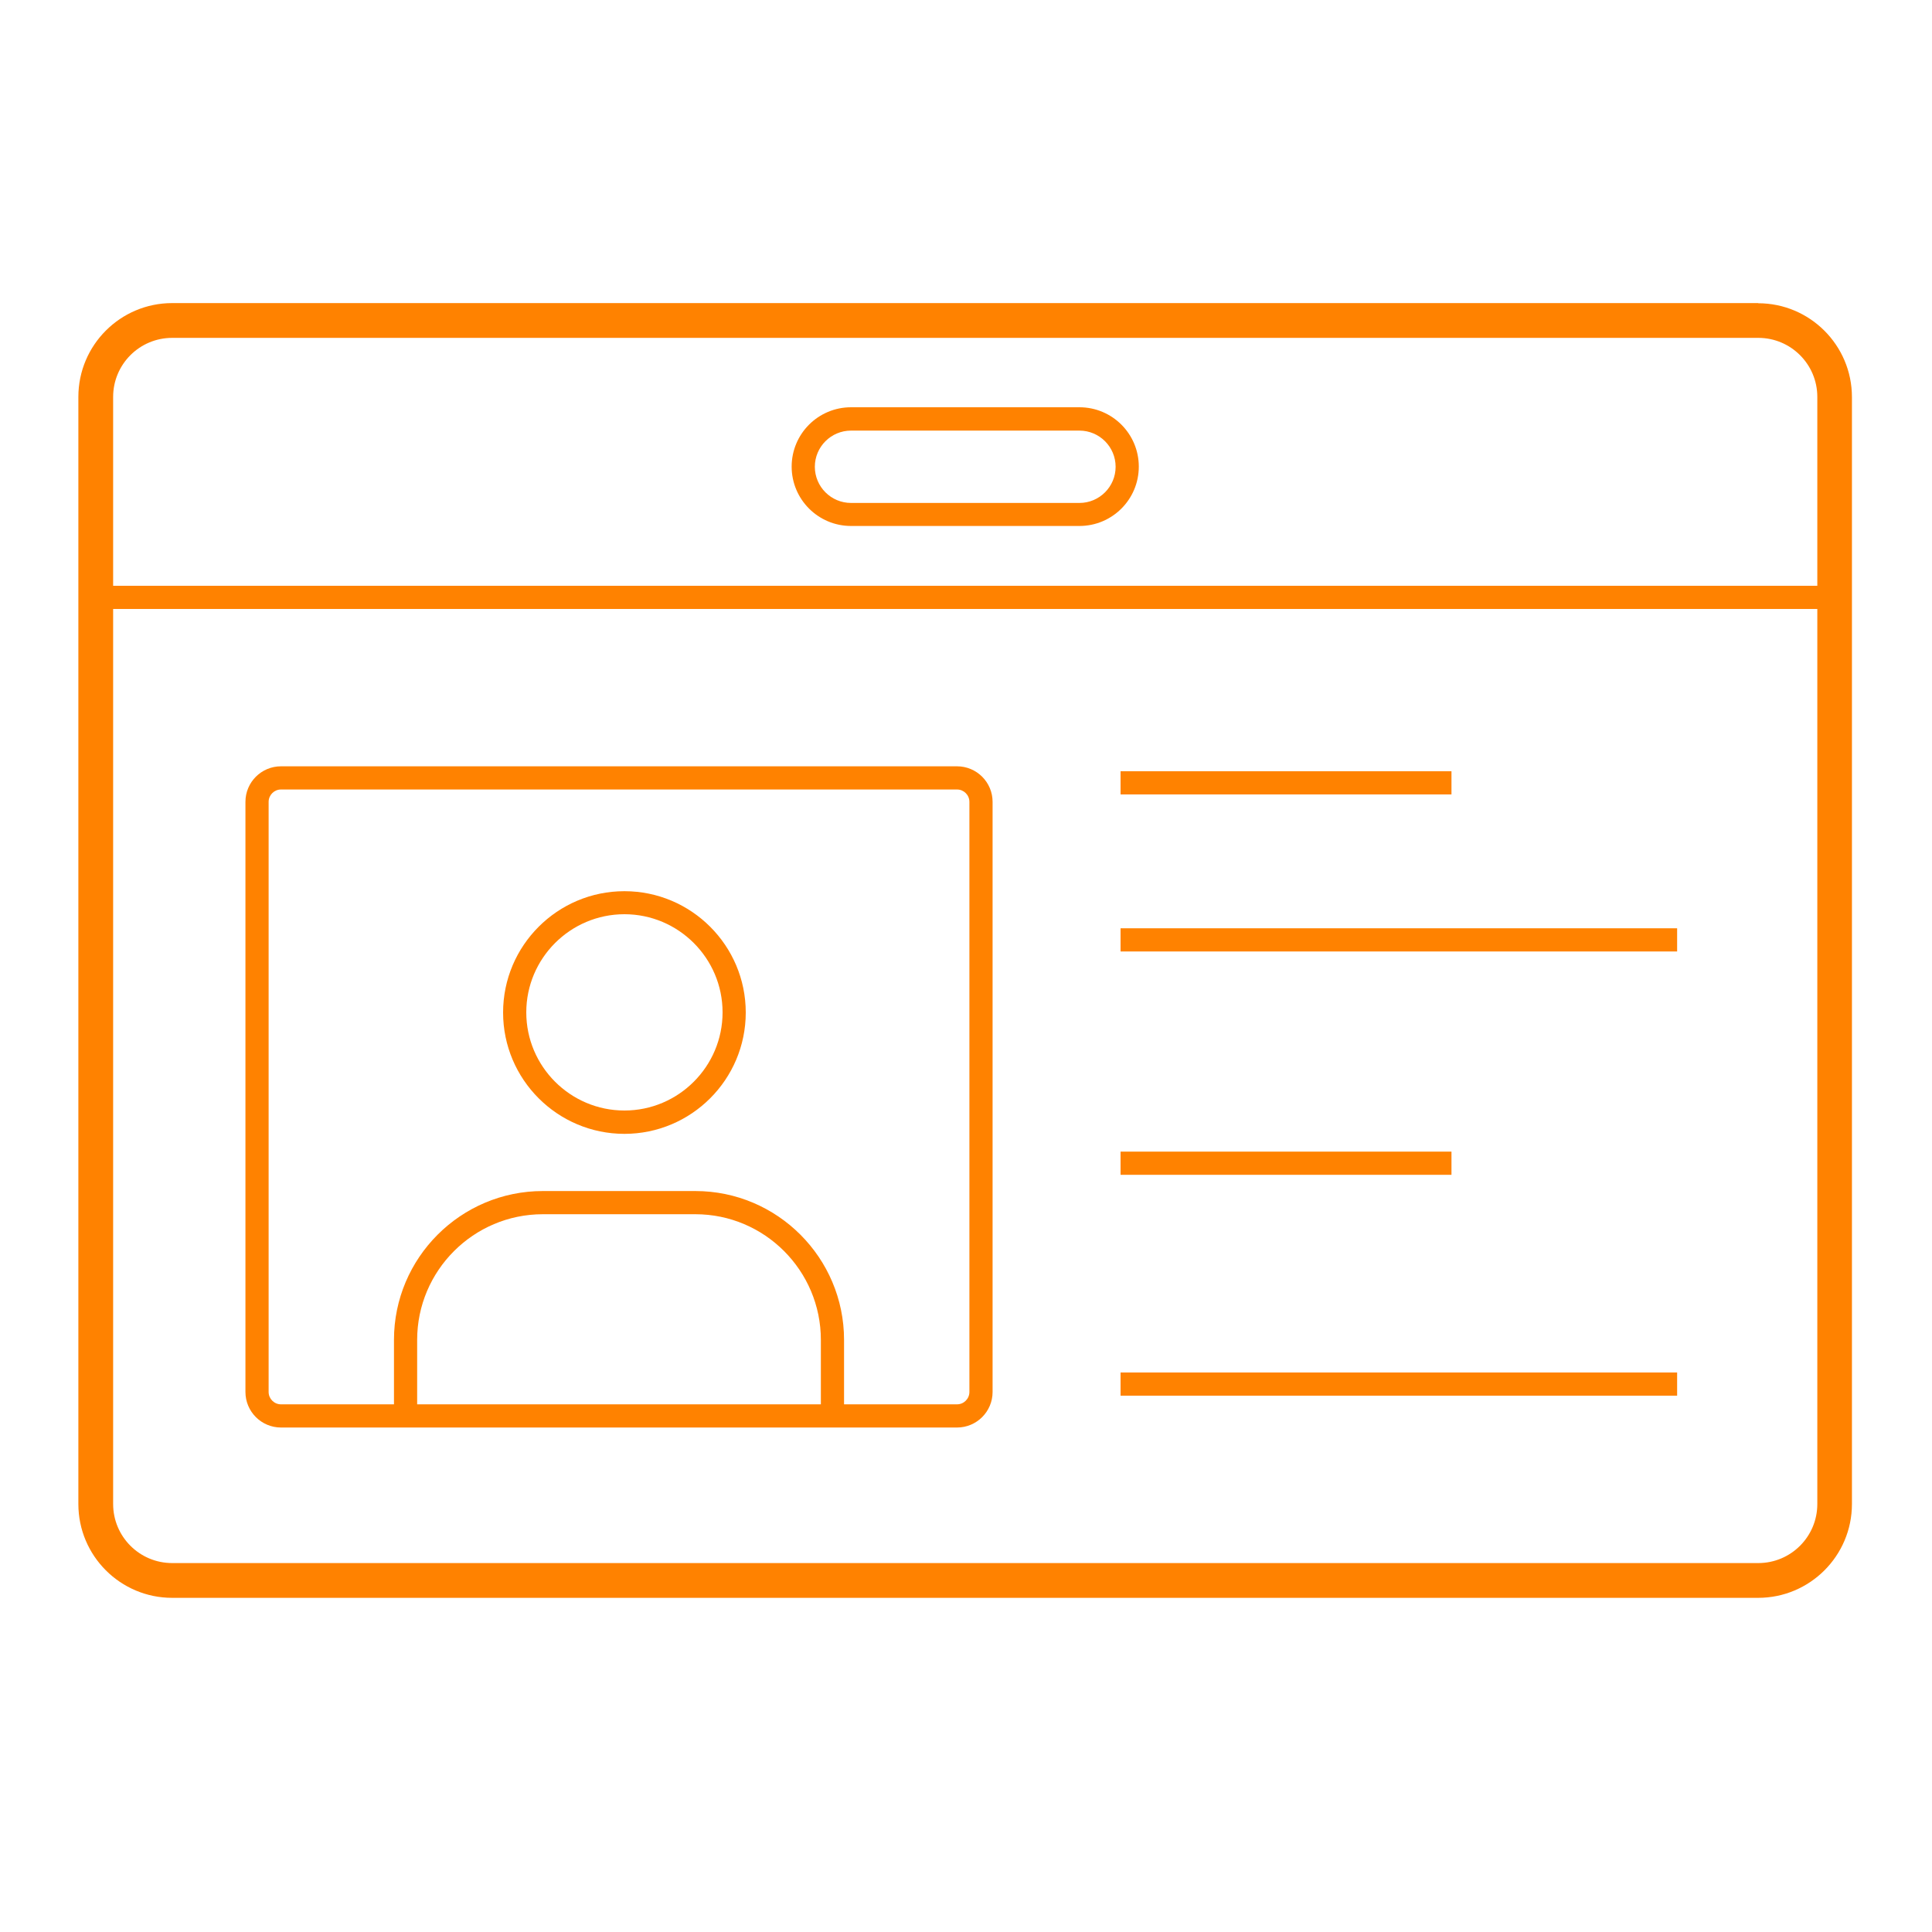
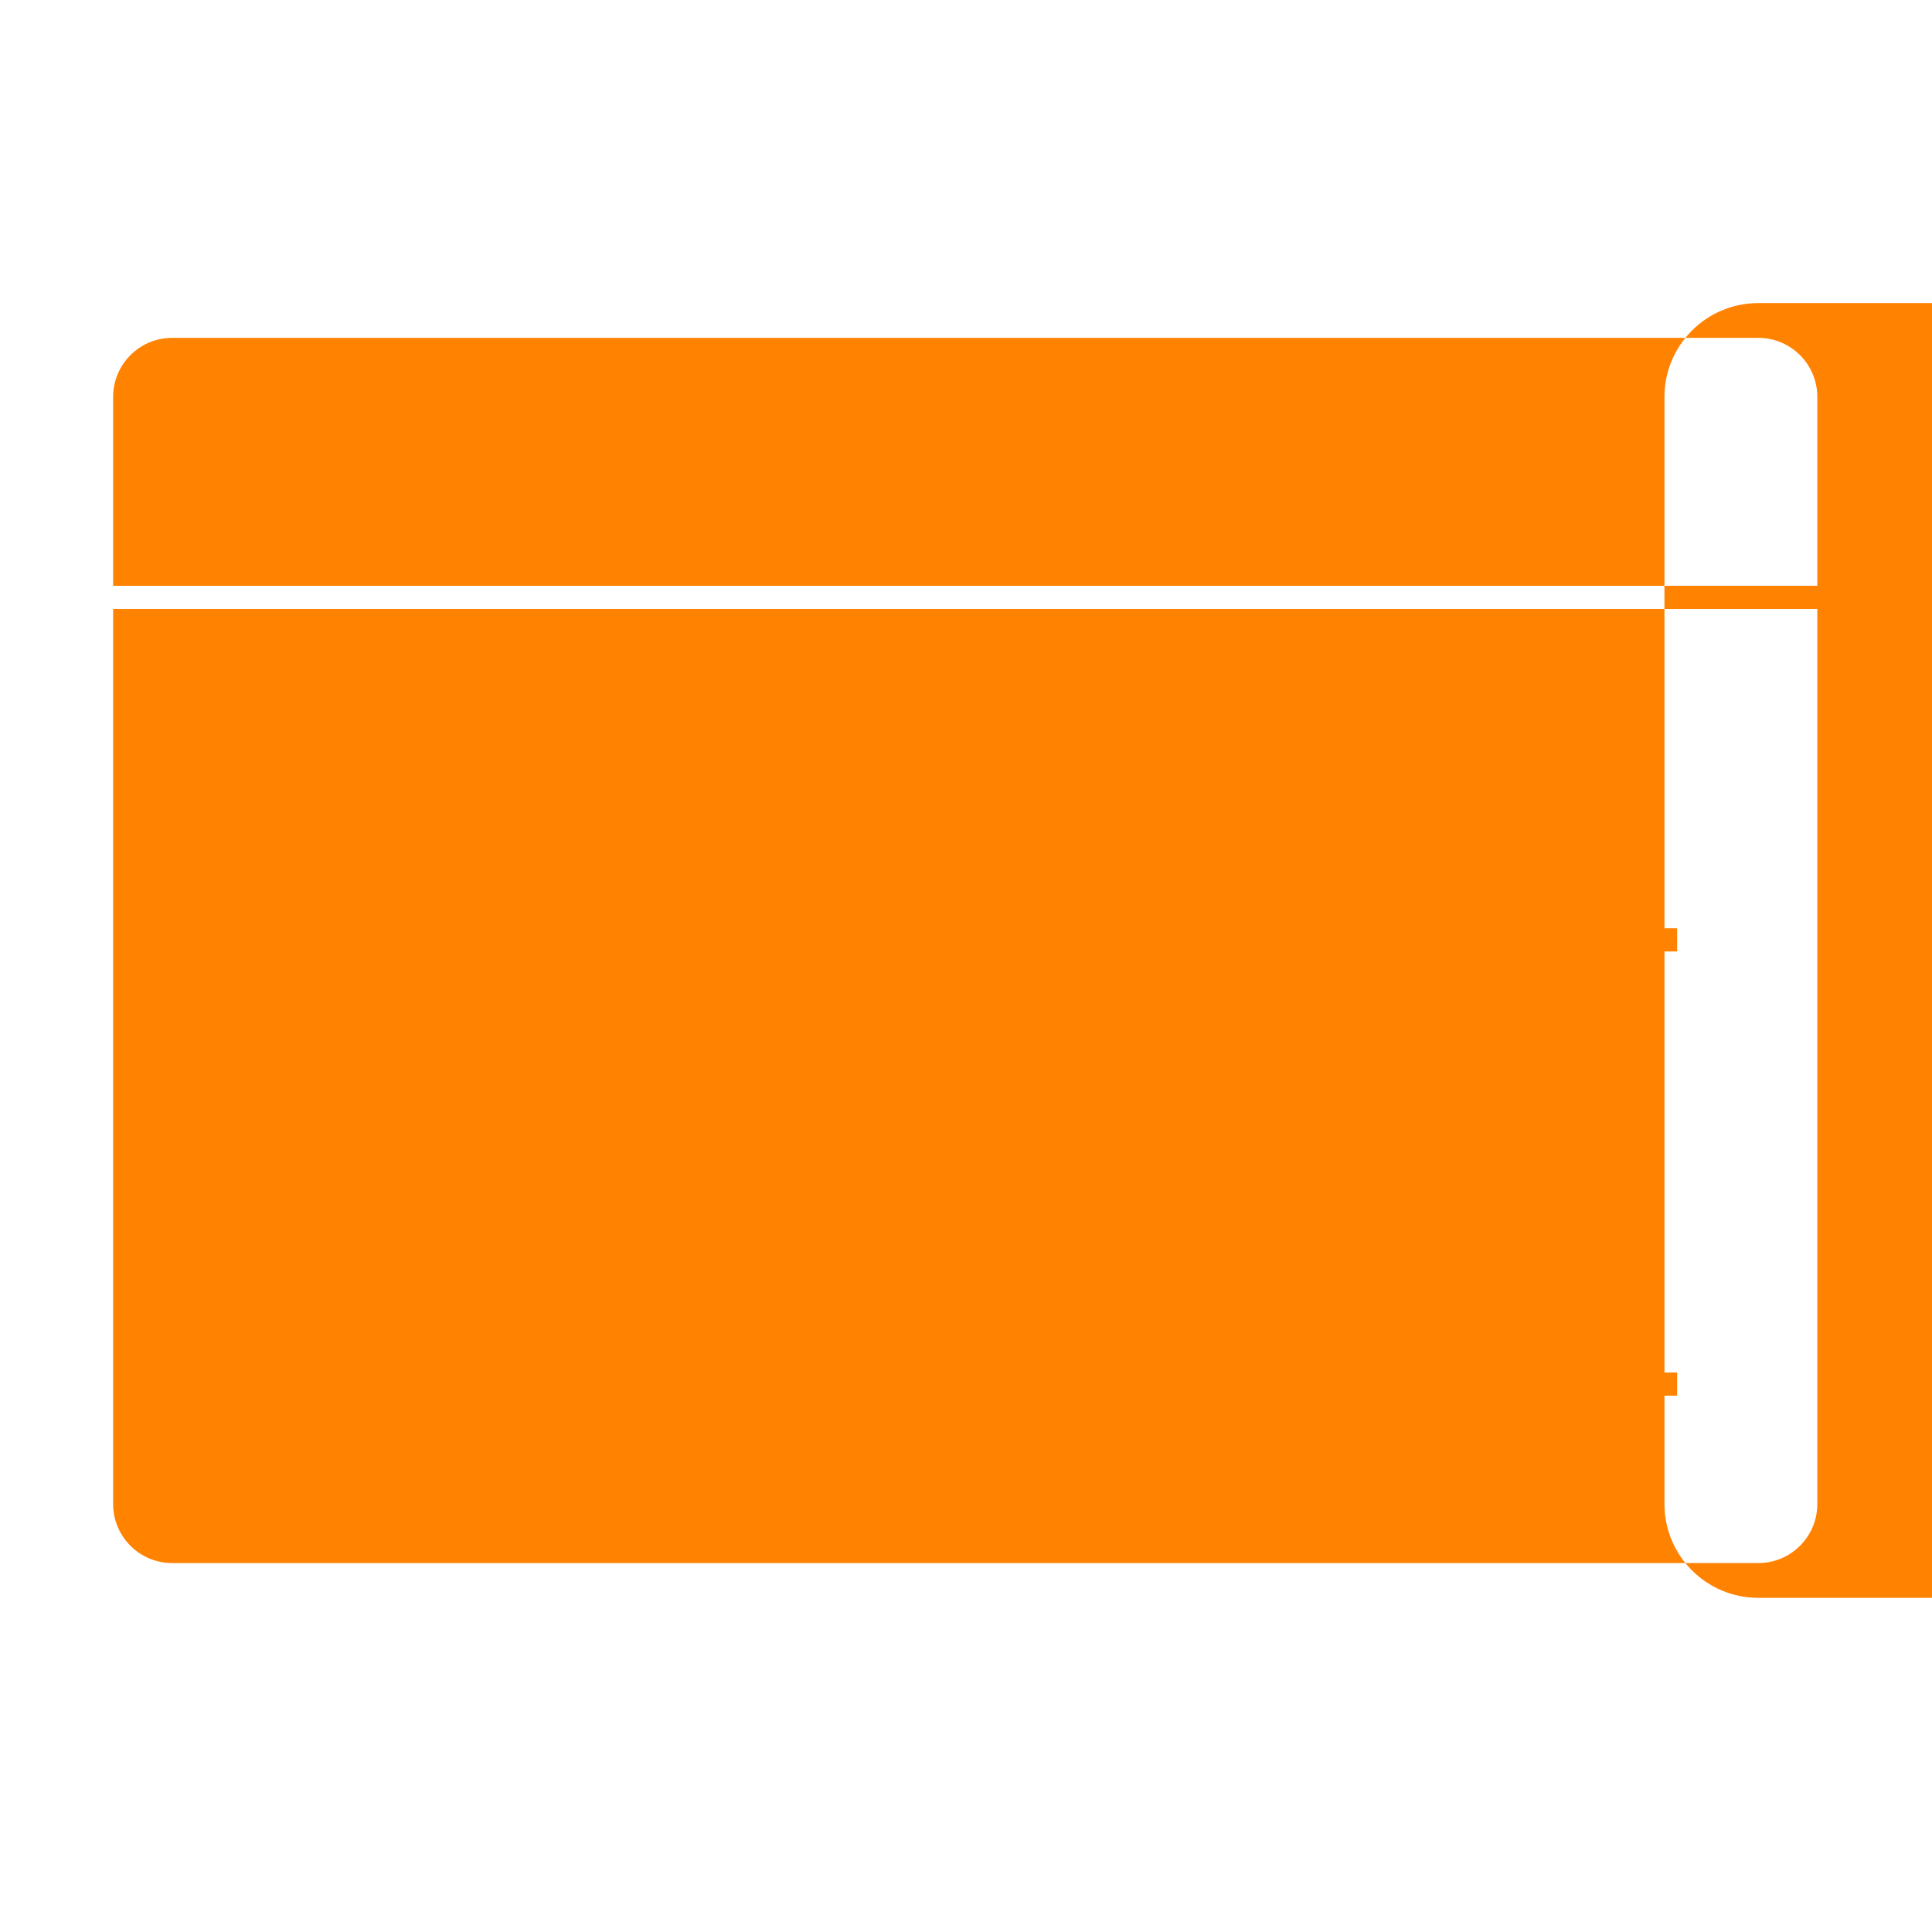
<svg xmlns="http://www.w3.org/2000/svg" id="Layer_1" data-name="Layer 1" viewBox="0 0 125 125">
  <defs>
    <style> .cls-1 { fill: #ff8200; stroke-width: 0px; } </style>
  </defs>
  <path class="cls-1" d="m40.4,57.66c-4.33,0-7.85,3.52-7.85,7.85s3.52,7.85,7.85,7.85,7.85-3.52,7.85-7.85-3.52-7.85-7.85-7.85Zm0,14.19c-3.5,0-6.35-2.85-6.35-6.35s2.85-6.35,6.35-6.35,6.35,2.85,6.35,6.35-2.85,6.35-6.35,6.35Z" />
-   <path class="cls-1" d="m61.92,49.58H18.18c-1.27,0-2.3,1.03-2.3,2.3v38.18c0,1.27,1.03,2.3,2.3,2.3h43.74c1.27,0,2.3-1.03,2.3-2.3v-38.18c0-1.27-1.03-2.3-2.3-2.3Zm-8.81,41.28h-26.12v-4.17c0-4.48,3.65-8.13,8.13-8.13h9.87c4.48,0,8.12,3.65,8.12,8.13v4.17Zm9.61-.8c0,.44-.36.8-.8.8h-7.31v-4.17c0-5.31-4.32-9.63-9.62-9.63h-9.87c-5.31,0-9.63,4.32-9.63,9.63v4.17h-7.31c-.44,0-.8-.36-.8-.8v-38.18c0-.44.36-.8.8-.8h43.74c.44,0,.8.36.8.8v38.18Z" />
-   <rect class="cls-1" x="72.5" y="49.9" width="21.41" height="1.5" />
  <rect class="cls-1" x="72.5" y="60.06" width="36.01" height="1.5" />
  <rect class="cls-1" x="72.5" y="74.51" width="21.41" height="1.5" />
  <rect class="cls-1" x="72.5" y="88.8" width="36.01" height="1.5" />
-   <path class="cls-1" d="m113.76,19.61H11.14c-3.35,0-6.07,2.72-6.07,6.07v71.63c0,3.35,2.72,6.07,6.07,6.07h102.61c3.35,0,6.07-2.72,6.07-6.07V25.69c0-3.35-2.72-6.07-6.07-6.07Zm-102.61,2.25h102.61c2.11,0,3.82,1.71,3.82,3.82v12.22H7.32v-12.22c0-2.11,1.71-3.82,3.82-3.82Zm102.61,79.27H11.14c-2.11,0-3.82-1.71-3.82-3.82v-57.91h110.26v57.91c0,2.11-1.71,3.82-3.82,3.82Z" />
-   <path class="cls-1" d="m55.06,34.03h14.78c2.12,0,3.84-1.72,3.84-3.84s-1.72-3.84-3.84-3.84h-14.78c-2.12,0-3.84,1.72-3.84,3.84s1.72,3.84,3.84,3.84Zm0-6.17h14.78c1.29,0,2.34,1.05,2.34,2.34s-1.05,2.34-2.34,2.34h-14.78c-1.29,0-2.34-1.05-2.34-2.34s1.05-2.34,2.34-2.34Z" />
+   <path class="cls-1" d="m113.76,19.61c-3.35,0-6.07,2.72-6.07,6.07v71.63c0,3.35,2.72,6.07,6.07,6.07h102.61c3.35,0,6.07-2.72,6.07-6.07V25.69c0-3.35-2.72-6.07-6.07-6.07Zm-102.61,2.25h102.61c2.11,0,3.82,1.71,3.82,3.82v12.22H7.32v-12.22c0-2.11,1.71-3.82,3.82-3.82Zm102.61,79.27H11.14c-2.11,0-3.82-1.71-3.82-3.82v-57.91h110.26v57.91c0,2.11-1.71,3.82-3.82,3.82Z" />
</svg>